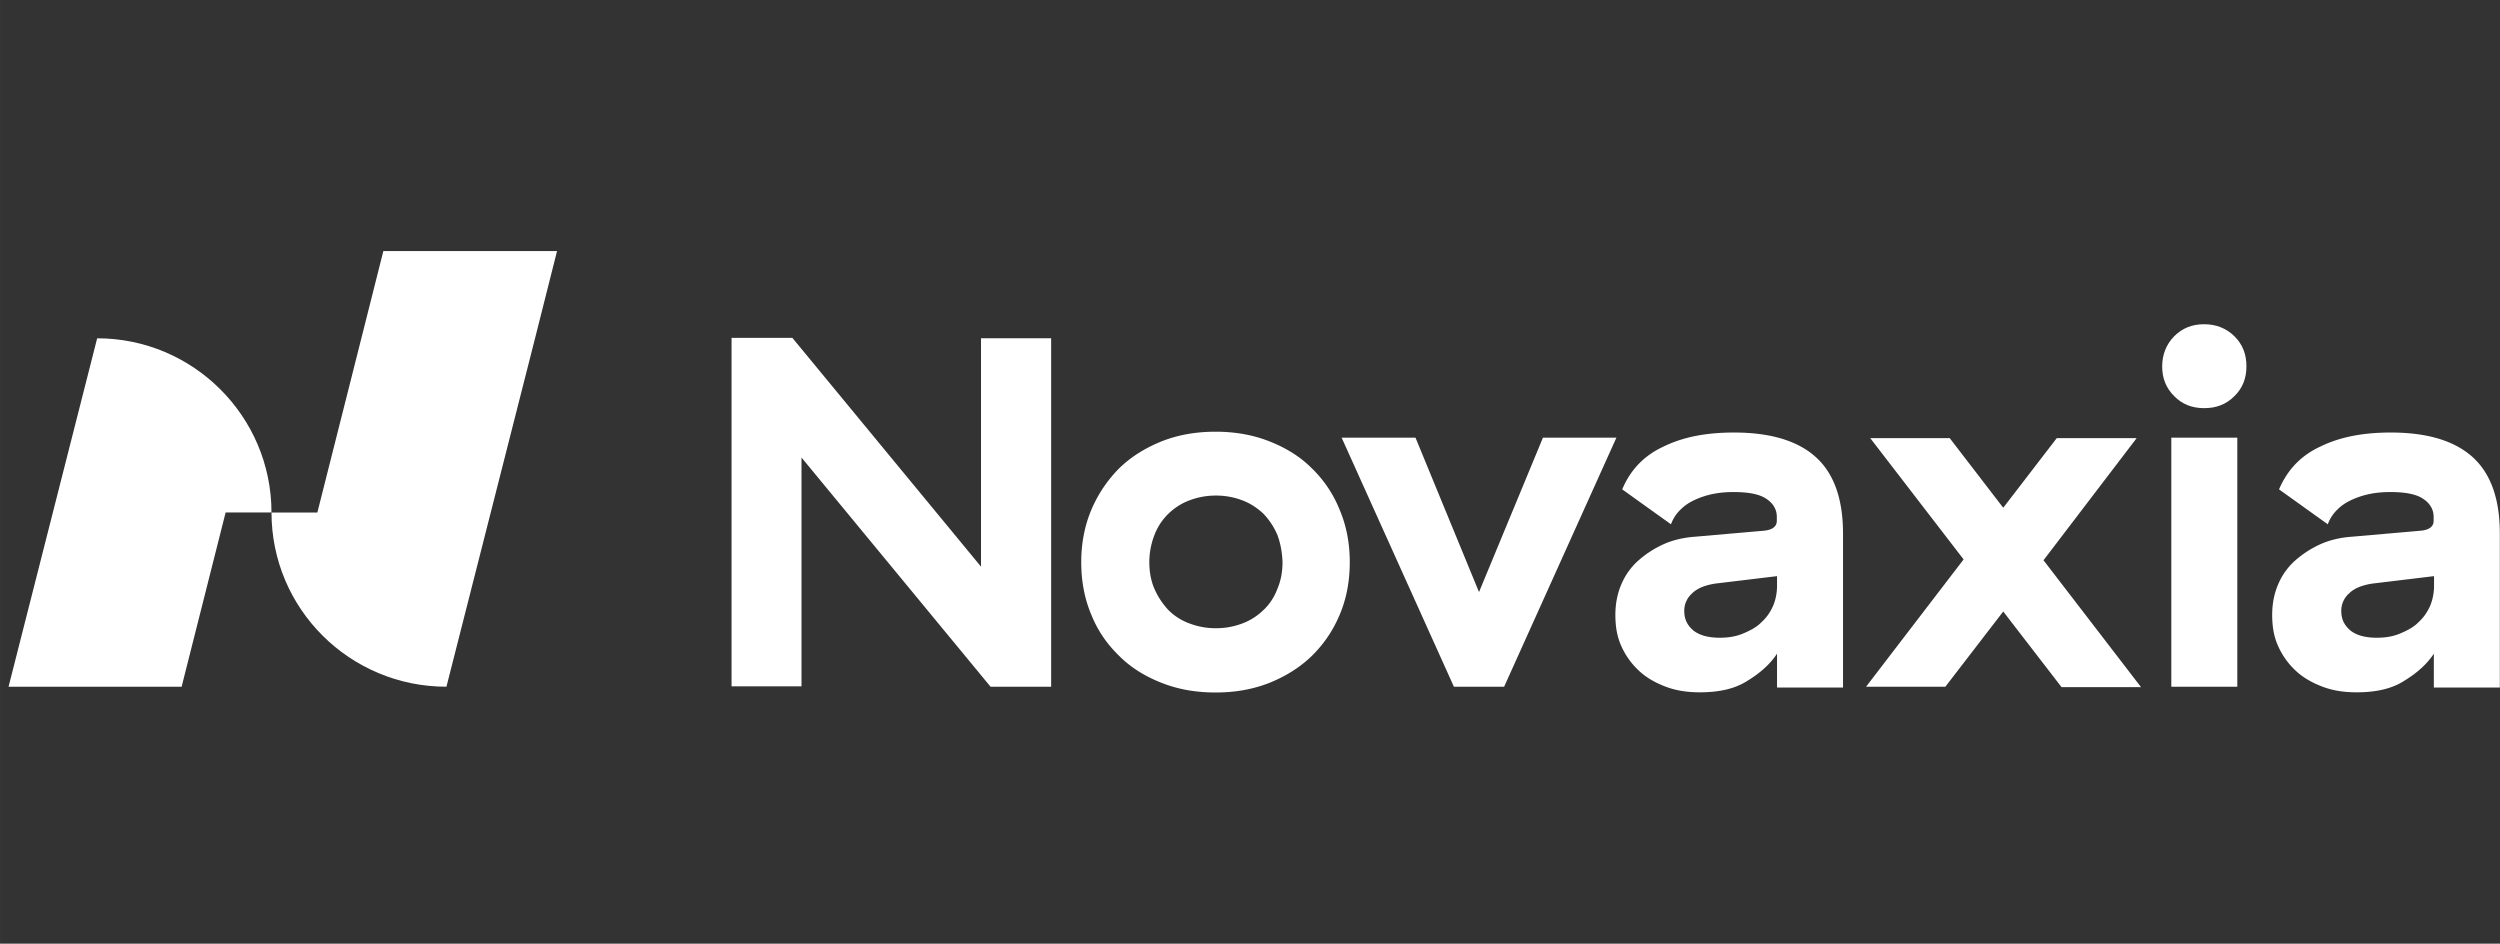
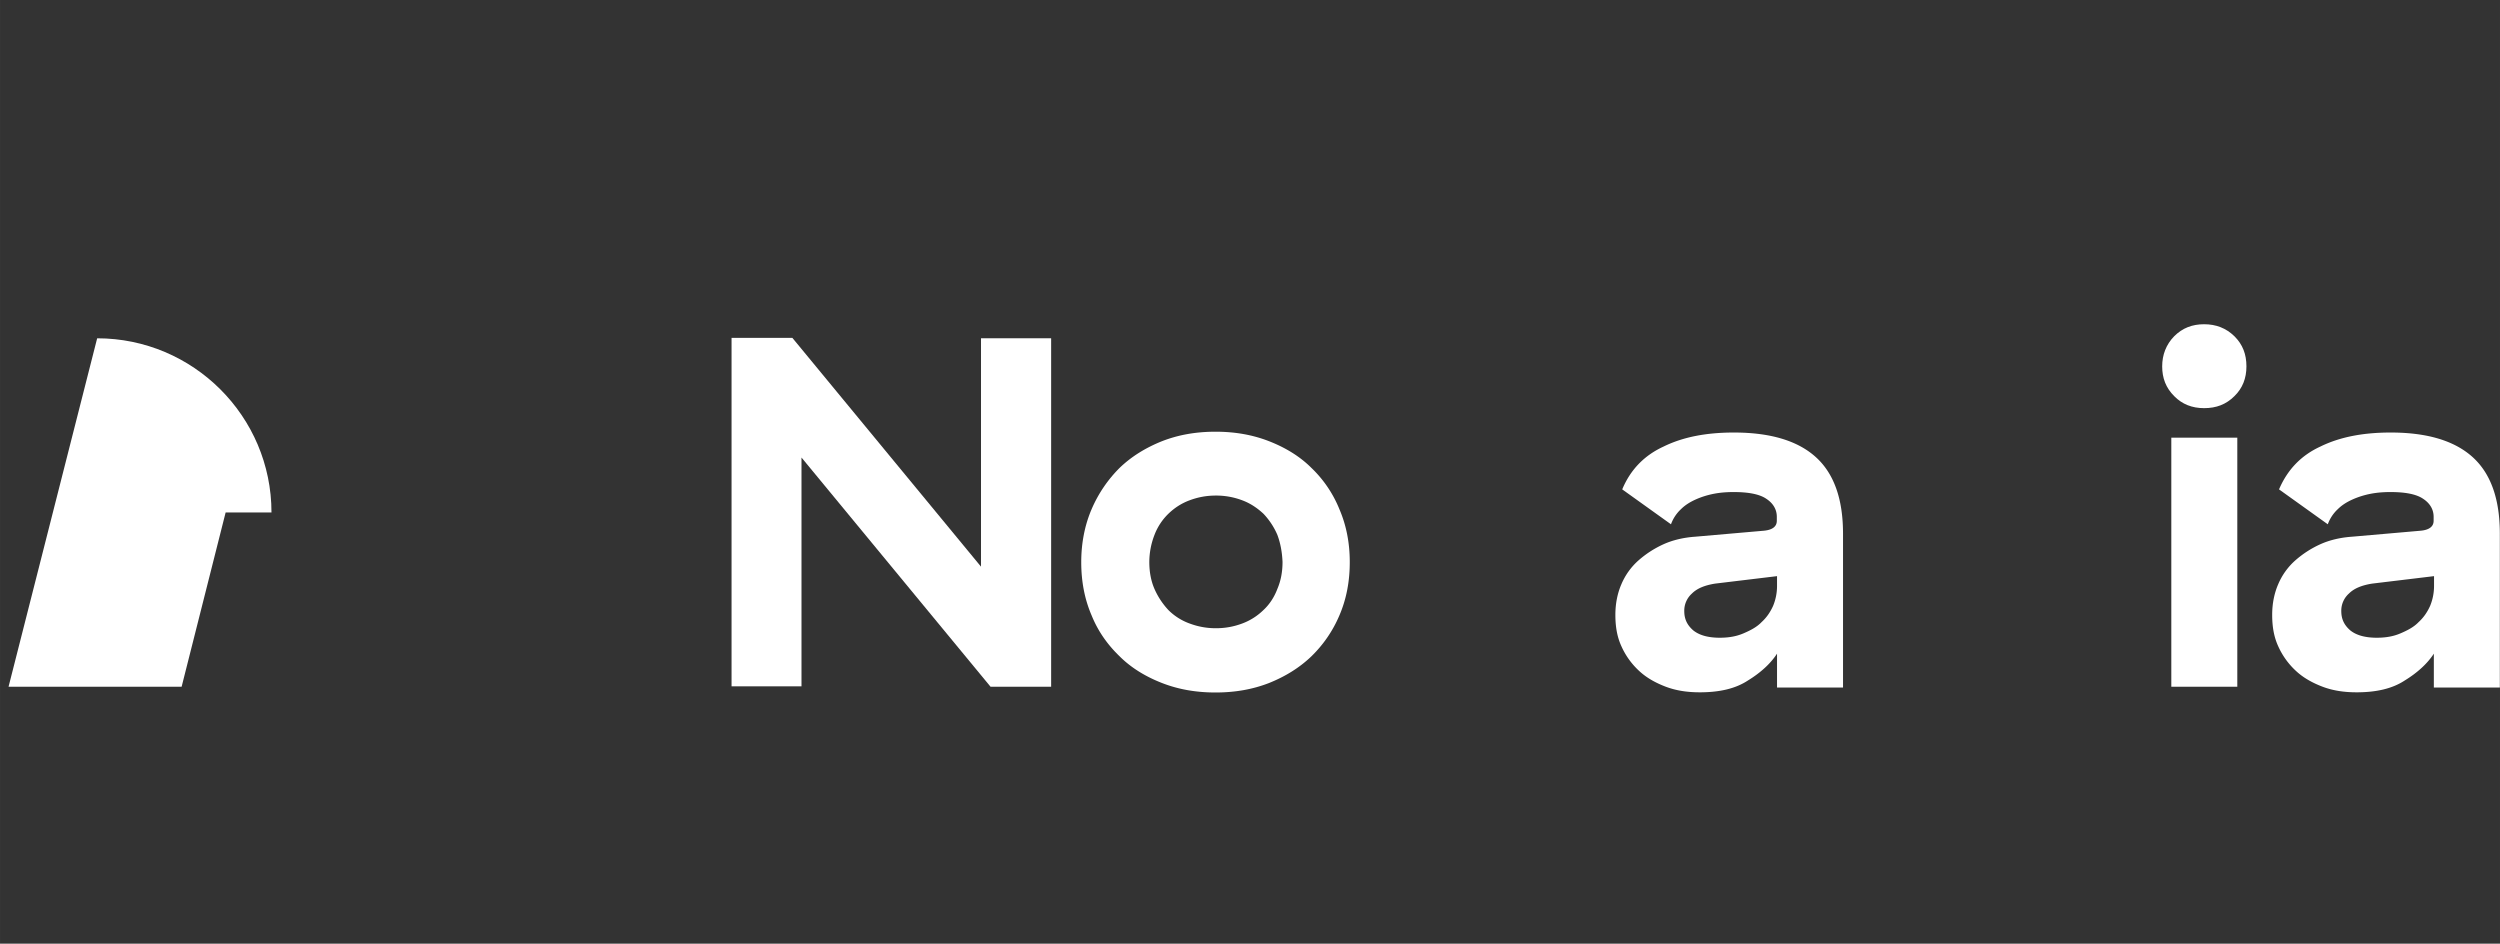
<svg xmlns="http://www.w3.org/2000/svg" xml:space="preserve" id="svg1" width="511.874" height="193.209" version="1.1" viewBox="0 0 135.433 51.12">
  <rect x="0" y="0" width="135.433" height="51.12" fill="#333333" stroke="none" />
  <defs id="defs1">
    <style id="style1">.cls-1{stroke-width:0;fill:#fff}.cls-2{fill:#d82034}.cls-3{fill:gray}.cls-4{fill:none}.st0{fill:#ceb37f}.s0{fill:#ed1a3b}.s1{fill:#fff}.s2{fill:#000}</style>
  </defs>
  <g id="layer1" transform="translate(-247.08 -448.443)">
    <g id="g31794" style="fill:none" transform="matrix(.672 0 0 .672 247.433 460.455)">
-       <path id="logo-0-0-7-5-9-2-4-6" d="M-.525-17.874h11.326v76.066H-.525z" style="fill:none;fill-opacity:1;fill-rule:evenodd;stroke-width:1.014;stroke-linecap:square;stroke-linejoin:round;paint-order:fill markers stroke" />
+       <path id="logo-0-0-7-5-9-2-4-6" d="M-.525-17.874h11.326v76.066H-.525" style="fill:none;fill-opacity:1;fill-rule:evenodd;stroke-width:1.014;stroke-linecap:square;stroke-linejoin:round;paint-order:fill markers stroke" />
      <path id="path1-95" fill="#fff" d="M21.36 23.44h-3.697l-3.547 14.045H.164L7.307 9.397c7.73 0 14.053 6.28 14.053 14.044z" />
-       <path id="path2-58" fill="#fff" d="m30.378 2.366-1.773 7.03-3.547 14.045h-3.697c0 7.763 6.307 14.044 14.103 14.044l7.143-28.088 1.773-7.03z" />
      <path id="path3-02" fill="#fff" d="M84.246 37.485h-4.919l-15.24-18.476v18.443h-5.638V9.363h4.902l15.207 18.443V9.396h5.654v28.089z" />
      <path id="path4-7" fill="#fff" d="M102.448 25.24a5.77 5.77 0 0 0-1.121-1.7c-.485-.45-1.037-.832-1.706-1.082a5.937 5.937 0 0 0-2.125-.383c-.77 0-1.455.133-2.124.383-.67.25-1.222.616-1.707 1.083a4.714 4.714 0 0 0-1.12 1.7 6.108 6.108 0 0 0-.419 2.182c0 .8.134 1.532.418 2.182.285.65.67 1.216 1.121 1.7a4.662 4.662 0 0 0 1.706 1.082c.67.25 1.356.383 2.125.383.77 0 1.456-.133 2.125-.383a4.886 4.886 0 0 0 1.706-1.083c.485-.45.87-1.033 1.121-1.7.284-.665.418-1.382.418-2.181-.033-.783-.167-1.517-.418-2.183zm-14.973-2.066a10.584 10.584 0 0 1 2.259-3.332c.97-.933 2.124-1.632 3.412-2.149 1.322-.516 2.744-.766 4.317-.766 1.572 0 2.994.25 4.316.766 1.321.517 2.476 1.216 3.413 2.15a9.586 9.586 0 0 1 2.258 3.331c.552 1.283.836 2.7.836 4.265 0 1.6-.284 3.016-.836 4.298a10.085 10.085 0 0 1-2.258 3.299c-.971.933-2.125 1.633-3.413 2.15-1.322.516-2.744.765-4.316.765-1.573 0-2.995-.25-4.317-.766-1.321-.516-2.475-1.216-3.412-2.149-.97-.933-1.74-2.016-2.259-3.299-.552-1.282-.836-2.698-.836-4.298 0-1.533.284-2.982.836-4.265z" />
-       <path id="path5-45" fill="#fff" d="M107.631 17.41h5.955l5.119 12.445 5.153-12.445h5.922l-9.05 20.075h-4.049z" />
      <path id="path6-0" fill="#fff" d="M137.744 29.172c-.836.133-1.455.383-1.873.8a1.855 1.855 0 0 0-.619 1.415c0 .667.251 1.15.736 1.566.485.383 1.188.583 2.125.583.702 0 1.321-.1 1.907-.35.585-.25 1.087-.516 1.455-.9.418-.382.703-.799.937-1.315a4.192 4.192 0 0 0 .318-1.6v-.8zm-4.132-11.062c1.573-.767 3.447-1.117 5.638-1.117 2.961 0 5.153.667 6.608 1.983 1.456 1.316 2.192 3.365 2.192 6.164V37.55h-5.32V34.82c-.519.8-1.322 1.533-2.326 2.15-1.003.666-2.291.966-3.897.966-1.004 0-1.908-.134-2.744-.45-.837-.317-1.573-.733-2.158-1.283a6.056 6.056 0 0 1-1.422-1.983c-.351-.766-.485-1.599-.485-2.532 0-.9.167-1.732.485-2.465a5.339 5.339 0 0 1 1.355-1.9 8.135 8.135 0 0 1 2.024-1.316c.77-.35 1.64-.55 2.576-.616l5.538-.483c.702-.067 1.037-.35 1.037-.8v-.317c0-.583-.284-1.082-.836-1.449-.552-.383-1.456-.55-2.644-.55-.518 0-1.037.034-1.572.134-.519.1-1.004.25-1.456.45-.451.2-.87.45-1.221.799a3.104 3.104 0 0 0-.803 1.216l-3.931-2.815c.669-1.6 1.79-2.75 3.362-3.465z" />
-       <path id="path7-85" fill="#fff" d="M156.298 37.485h-6.391l7.863-10.262-7.528-9.78h6.407l4.316 5.615 4.316-5.615h6.441l-7.511 9.846 7.862 10.23h-6.407l-4.701-6.098z" />
      <path id="path8-49" fill="#fff" d="M179.835 37.485h-5.32V17.41h5.32zM174.749 9.23c.669-.666 1.456-.966 2.409-.966.97 0 1.773.316 2.443.966.669.666.97 1.45.97 2.432 0 .967-.318 1.766-.97 2.4-.67.666-1.456.966-2.443.966-.97 0-1.773-.317-2.409-.967-.669-.666-.97-1.45-.97-2.399 0-.933.318-1.766.97-2.432z" />
      <path id="path9-6" fill="#fff" d="M190.71 29.172c-.836.133-1.455.383-1.873.8a1.851 1.851 0 0 0-.619 1.415c0 .667.25 1.15.736 1.566.485.383 1.187.583 2.124.583.703 0 1.322-.1 1.907-.35.586-.25 1.088-.516 1.456-.9.418-.382.702-.799.937-1.315a4.21 4.21 0 0 0 .317-1.6v-.8zm-4.149-11.062c1.573-.767 3.447-1.117 5.638-1.117 2.961 0 5.153.667 6.608 1.983 1.456 1.316 2.192 3.365 2.192 6.164V37.55h-5.32V34.82c-.519.8-1.322 1.533-2.326 2.15-1.003.666-2.292.966-3.898.966-1.003 0-1.907-.134-2.743-.45-.837-.317-1.573-.733-2.158-1.283a6.056 6.056 0 0 1-1.422-1.983c-.351-.766-.485-1.599-.485-2.532 0-.9.167-1.732.485-2.465a5.339 5.339 0 0 1 1.355-1.9 8.135 8.135 0 0 1 2.024-1.316c.77-.35 1.64-.55 2.576-.616l5.538-.483c.702-.067 1.037-.35 1.037-.8v-.317c0-.583-.284-1.082-.836-1.449-.553-.383-1.456-.55-2.644-.55-.518 0-1.037.034-1.572.134-.519.1-1.004.25-1.456.45-.451.2-.87.45-1.221.799a3.104 3.104 0 0 0-.803 1.216l-3.931-2.815c.686-1.6 1.79-2.75 3.362-3.465z" />
    </g>
  </g>
</svg>